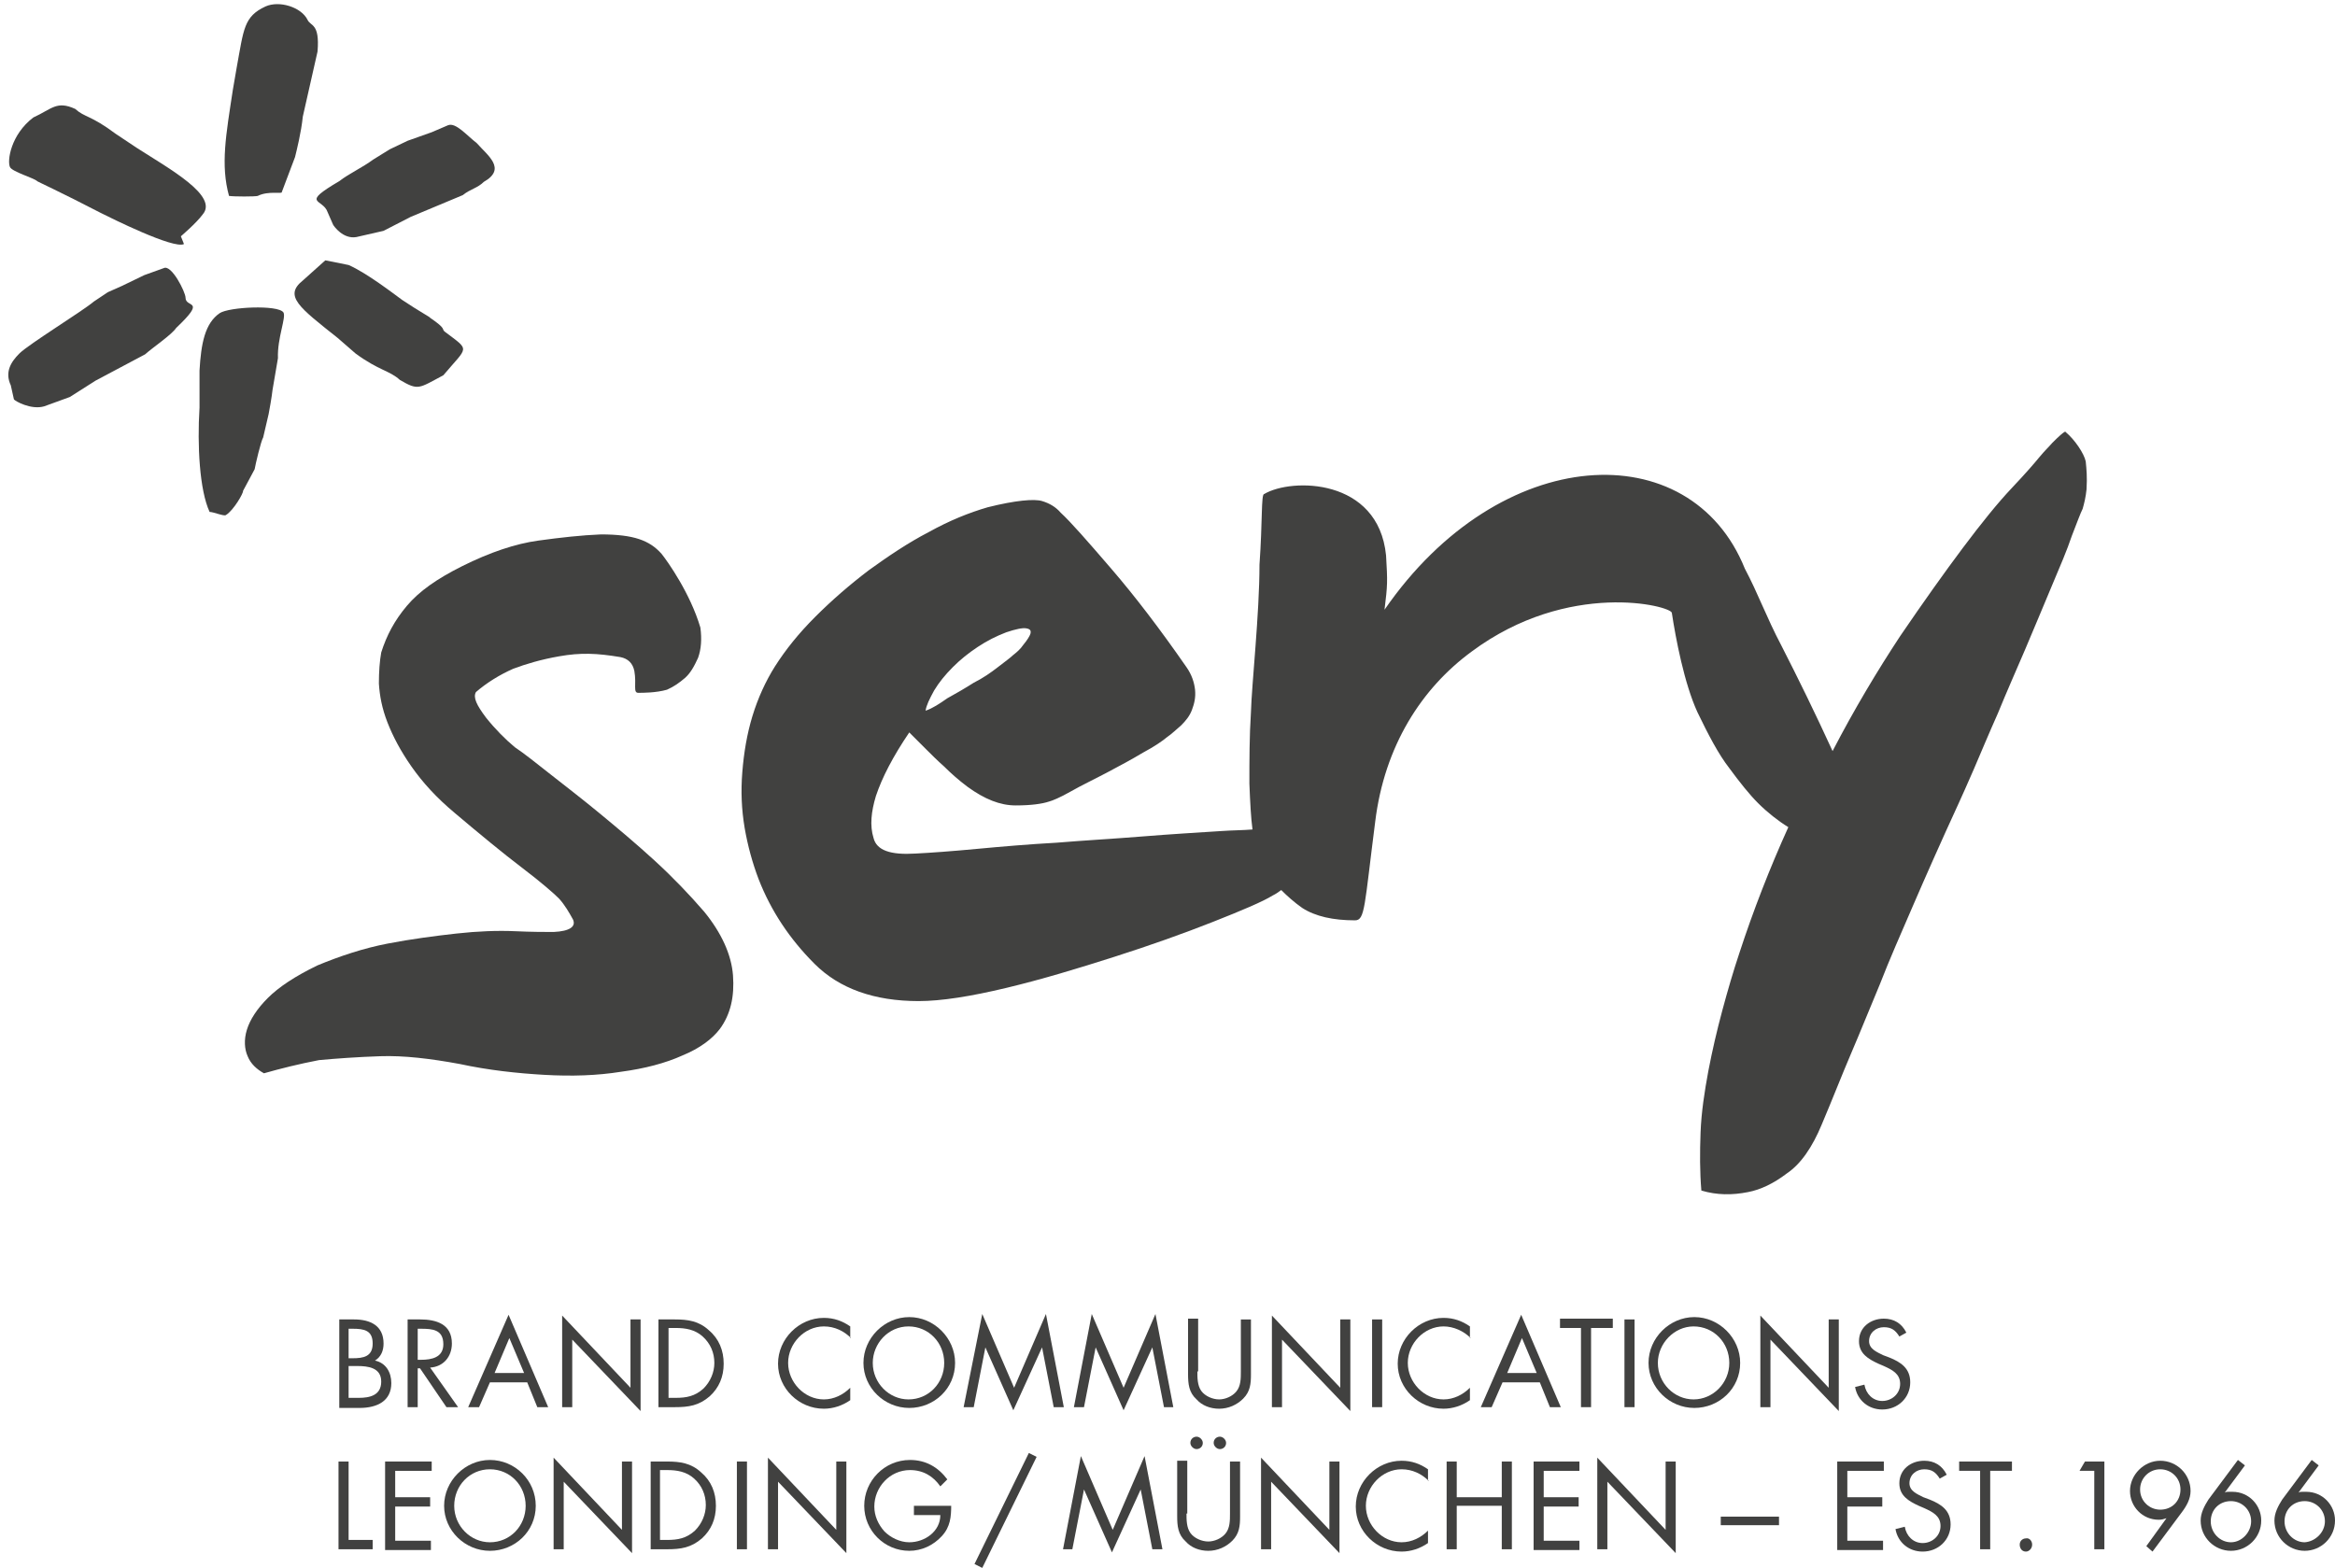
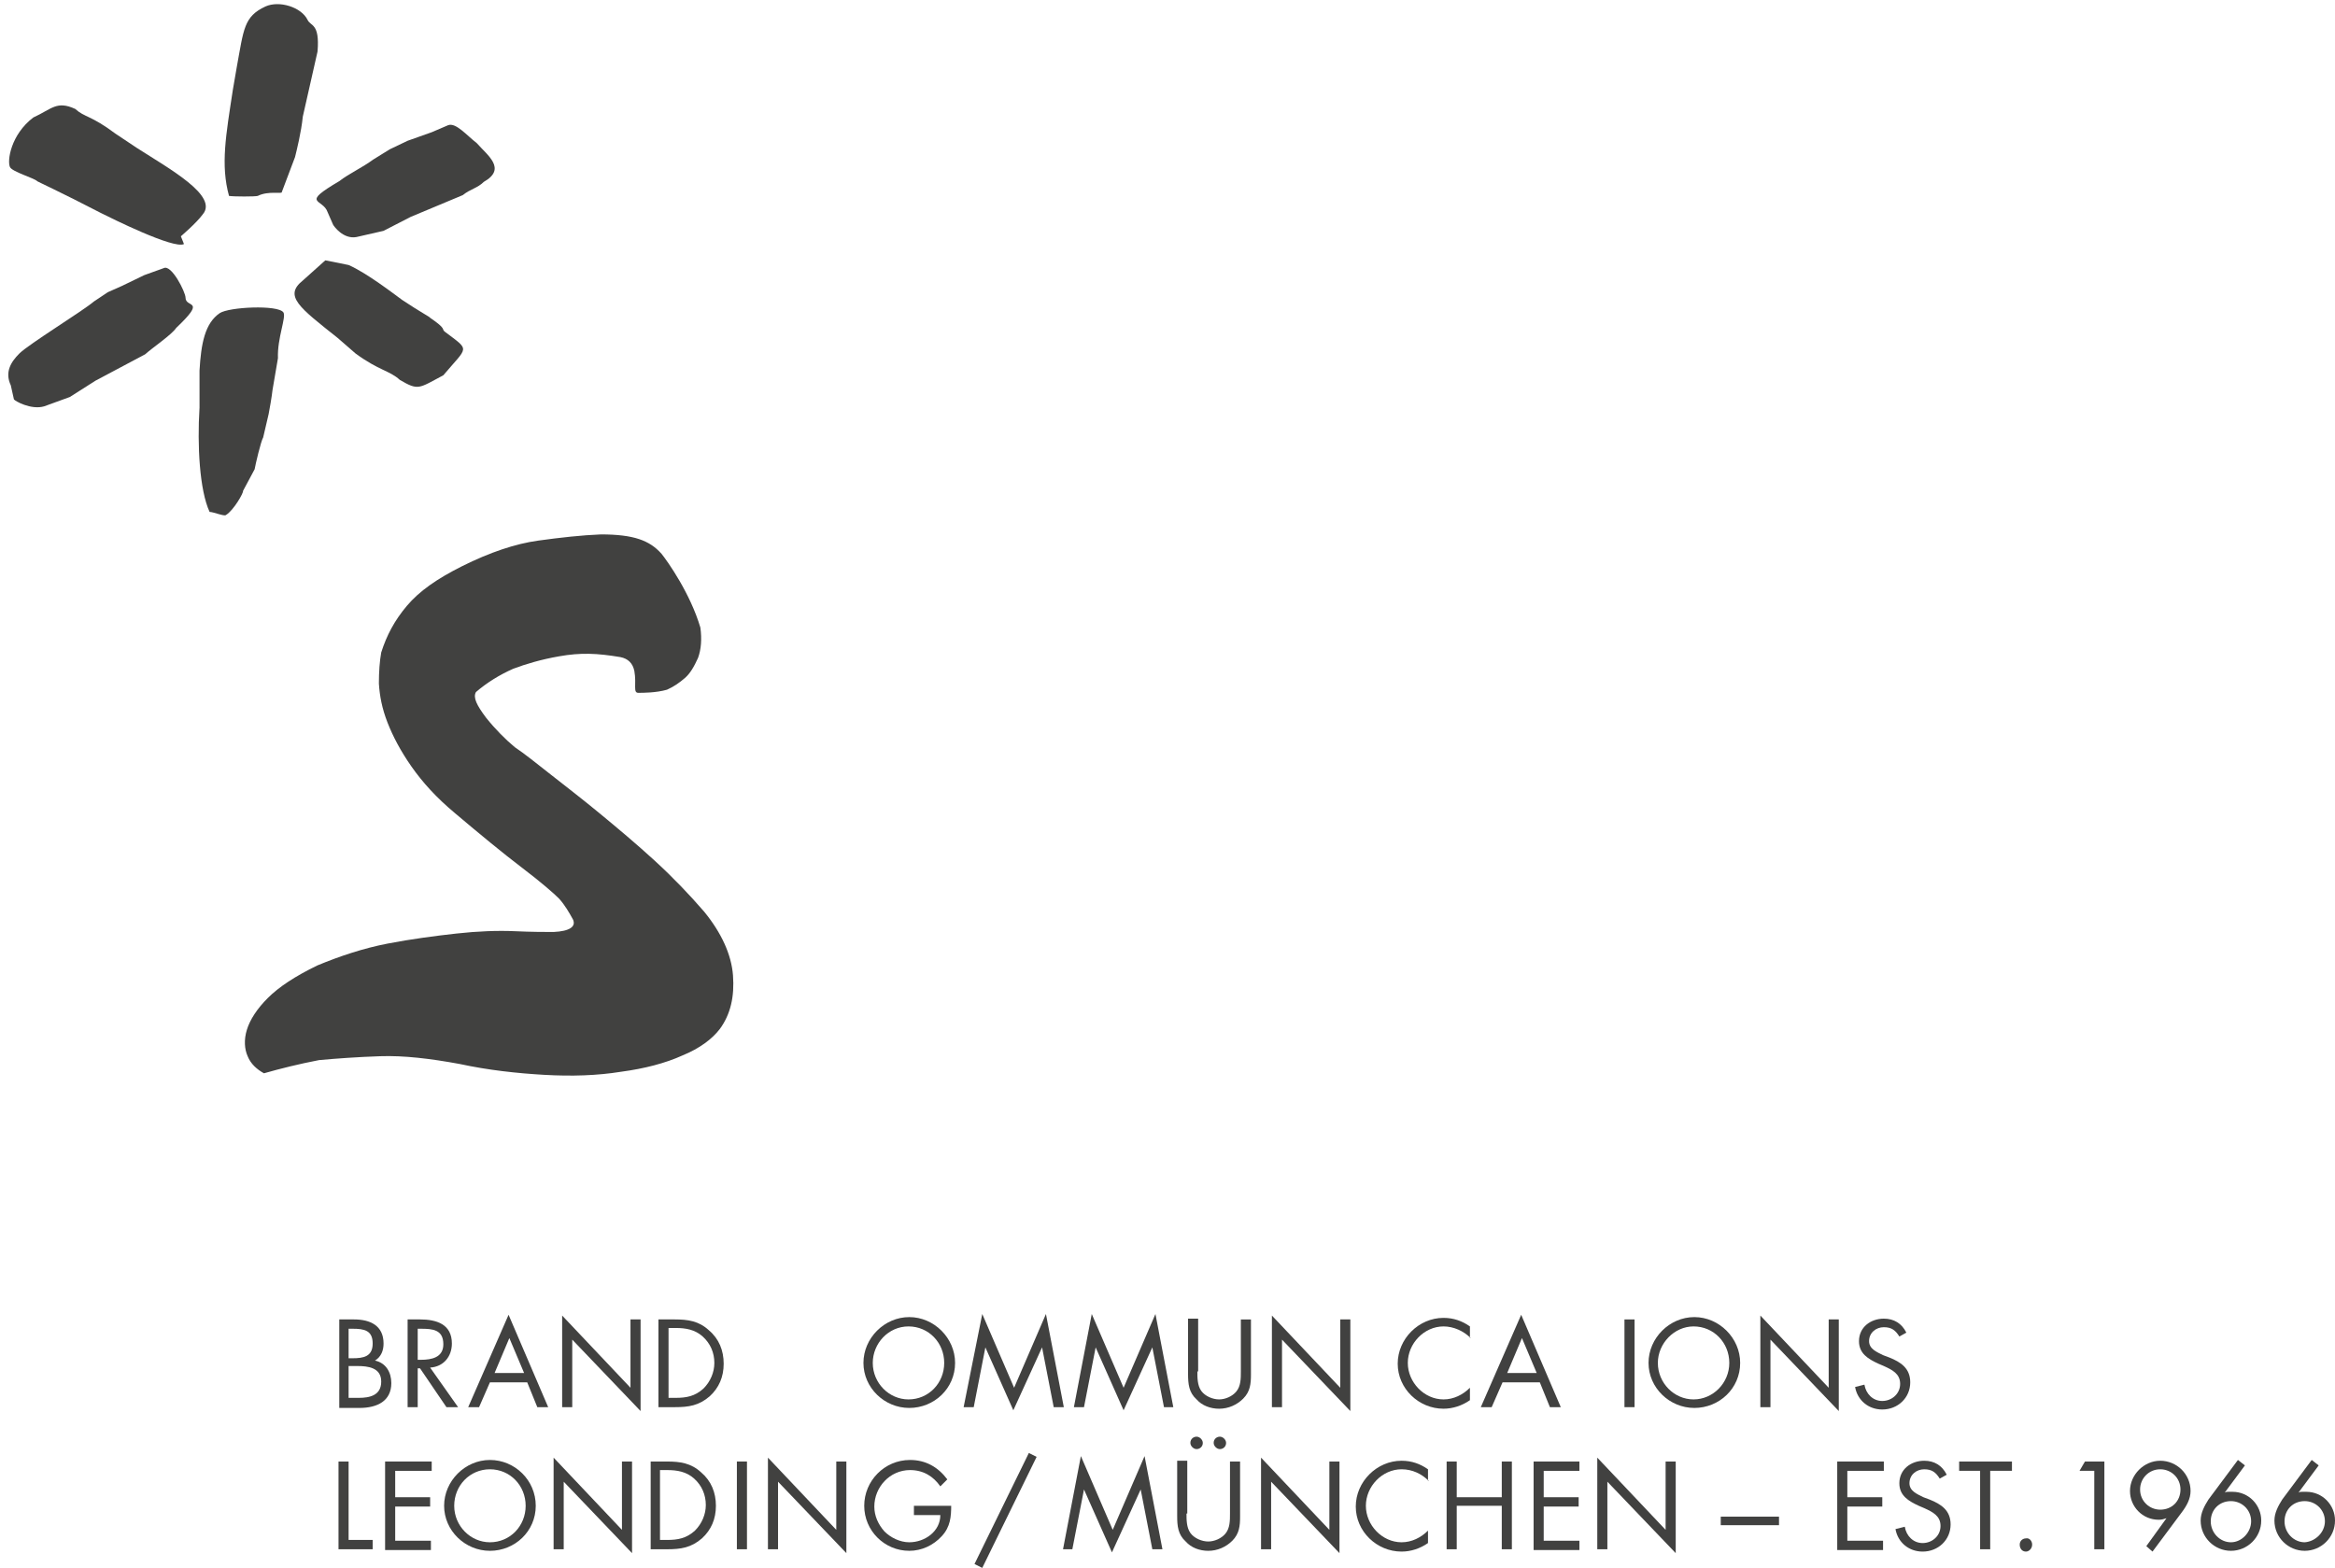
<svg xmlns="http://www.w3.org/2000/svg" version="1.1" id="Ebene_1" x="0px" y="0px" width="563.444px" height="378.384px" viewBox="0 0 563.444 378.384" enable-background="new 0 0 563.444 378.384" xml:space="preserve">
  <g>
    <g>
      <g>
-         <path fill="#414140" d="M223.345,171.513c0.188-1.312,0.937-2.811,2.062-4.872c1.124-1.874,2.623-3.748,4.497-5.622     c1.873-1.874,3.747-3.373,5.996-4.872c2.248-1.5,4.497-2.624,6.933-3.561c2.249-0.75,3.936-1.124,4.872-0.937     c0.938,0.188,1.125,0.563,0.938,1.312c-0.188,0.562-0.75,1.499-1.687,2.623c-0.75,1.125-1.687,1.874-2.624,2.624     c-0.562,0.562-1.873,1.499-3.56,2.811c-1.687,1.312-3.561,2.624-5.81,3.748c-2.061,1.312-4.31,2.624-6.37,3.748     C226.718,169.827,225.031,170.951,223.345,171.513 M503.294,111.363c-0.374-1.874-2.623-5.247-4.871-7.121     c0,0,0.187-0.75-3.186,2.624c-1.125,1.312-1.499,1.499-3.373,3.748c-0.75,0.937-2.998,3.56-6.371,7.121     c-3.373,3.56-7.308,8.432-11.806,14.428c-4.497,5.996-9.556,13.117-15.178,21.362c-5.434,8.245-11.056,17.614-16.302,27.732     c-4.123-8.994-8.245-17.426-12.368-25.484c-3.56-6.746-5.621-12.555-8.807-18.551c-13.116-32.604-59.025-30.543-86.945,9.931     c0.749-5.996,0.749-6.746,0.374-13.117c-1.873-18.738-22.86-18.738-29.419-14.803c-0.749,0-0.374,6.558-1.124,17.052     c0,11.805-1.874,28.857-2.062,35.603c-0.374,5.809-0.374,11.618-0.374,17.239c0.187,4.685,0.374,8.246,0.749,11.056     c-2.248,0.188-4.872,0.188-7.495,0.375c-5.809,0.374-12.18,0.749-19.113,1.311c-6.933,0.563-13.866,0.938-20.611,1.5     c-6.746,0.375-13.305,0.937-19.301,1.498c-5.996,0.563-11.056,0.938-14.804,1.125c-5.996,0.375-9.369-0.75-10.118-3.748     c-0.938-2.998-0.563-6.371,0.562-10.118c1.5-4.498,4.123-9.557,8.058-15.366l4.123,4.123c1.312,1.312,2.623,2.623,4.31,4.123     c1.499,1.499,3.373,3.185,5.621,4.872c4.123,2.998,7.87,4.498,11.618,4.498s6.371-0.375,8.058-0.938     c0.749-0.188,2.623-0.937,5.246-2.436c2.624-1.499,5.435-2.811,8.62-4.497c3.186-1.687,5.996-3.186,8.807-4.872     c2.811-1.499,4.685-2.811,5.81-3.748c1.124-0.75,2.248-1.874,3.372-2.811c1.125-1.124,2.062-2.249,2.624-3.748     c0.562-1.499,0.937-2.998,0.749-4.872c-0.188-1.687-0.749-3.56-2.061-5.434c-6.371-9.182-12.368-17.052-18.177-23.797     c-5.809-6.746-9.744-11.243-12.18-13.492c-1.124-1.312-2.623-2.249-4.497-2.811c-1.874-0.563-6.371-0.188-13.117,1.499     c-4.497,1.312-9.182,3.186-14.241,5.996c-5.059,2.624-9.743,5.809-14.428,9.182c-4.685,3.561-8.995,7.308-12.93,11.243     c-3.936,3.935-7.121,7.87-9.744,11.993c-2.248,3.56-4.122,7.683-5.434,11.992c-1.313,4.31-2.062,8.807-2.437,13.492     s-0.188,8.994,0.563,13.492c0.749,4.31,1.874,8.432,3.373,12.367c2.998,7.683,7.495,14.428,13.491,20.425     c5.996,5.996,14.429,8.994,25.109,8.994c5.434,0,12.555-1.124,21.174-3.186c8.62-2.062,17.239-4.685,26.047-7.495     c8.807-2.811,16.677-5.621,23.797-8.432c7.121-2.812,11.993-4.873,14.429-6.371c0.75-0.375,1.312-0.75,2.062-1.313     c1.499,1.5,3.186,2.998,5.059,4.311c3.186,2.061,7.496,2.998,12.742,2.998c2.437,0,2.249-3.373,4.872-23.798     c2.249-18.364,11.243-32.23,23.235-41.037c23.423-17.427,48.157-11.056,48.345-9.369c0.938,6.184,2.998,17.052,6.184,23.985     c2.624,5.434,5.06,10.119,7.684,13.492c2.623,3.561,4.871,6.371,6.933,8.433c2.249,2.248,4.872,4.31,7.308,5.809     c-4.497,9.932-8.432,20.05-11.805,30.355c-1.499,4.498-2.811,8.995-4.122,13.867c-1.313,4.871-2.437,9.744-3.373,14.615     c-0.938,5.06-1.687,9.932-1.874,14.804s-0.188,9.556,0.188,14.054c3.747,1.124,7.495,1.124,11.243,0.375     c2.998-0.563,6.184-2.062,9.369-4.498c3.372-2.248,6.184-6.371,8.432-11.805c2.624-6.184,4.872-11.992,7.121-17.239     c2.248-5.247,4.497-10.868,6.933-16.677c2.249-5.809,5.06-12.18,8.058-19.113s6.559-14.99,10.868-24.359     c0.75-1.687,2.062-4.498,3.748-8.433s3.56-8.432,5.809-13.492c2.062-5.059,4.31-10.119,6.559-15.365     c2.248-5.247,4.31-10.306,6.371-15.178c2.061-4.872,3.747-8.807,4.872-12.18c1.312-3.373,2.061-5.434,2.623-6.559     c0.375-1.312,0.749-2.811,0.937-4.685C503.669,115.111,503.482,113.237,503.294,111.363" />
        <path fill="#414140" d="M98.173,146.216c-2.998,3.561-4.872,7.121-6.184,11.243c-0.375,2.061-0.563,4.685-0.563,7.495     c0.188,2.998,0.75,5.997,2.062,9.369c1.312,3.373,3.186,6.933,5.809,10.681c2.624,3.748,5.996,7.495,10.494,11.243     c5.996,5.06,11.43,9.557,16.114,13.117s7.683,6.184,8.994,7.495c1.5,1.687,2.437,3.373,3.373,5.06     c0.75,1.686-0.749,2.811-4.685,2.998c-2.061,0-5.246,0-9.369-0.188c-4.122-0.188-8.994,0-14.054,0.563     c-5.059,0.562-10.868,1.311-16.677,2.436c-5.809,1.124-11.431,2.998-16.864,5.246c-5.435,2.624-9.369,5.247-11.993,7.871     c-2.623,2.623-4.31,5.246-5.059,7.682c-0.75,2.437-0.563,4.686,0.188,6.371c0.749,1.875,2.248,3.186,3.935,4.123     c3.936-1.125,8.433-2.248,13.305-3.186c4.122-0.375,9.182-0.75,14.803-0.938s11.992,0.563,19.113,1.875     c6.933,1.498,13.866,2.248,20.425,2.623s12.742,0.188,18.551-0.75c5.621-0.75,10.681-2.061,14.803-3.936     c4.123-1.686,7.121-3.935,8.995-6.37c2.623-3.561,3.56-7.87,3.186-12.93c-0.375-5.06-2.812-10.306-6.934-15.365     c-3.561-4.122-7.495-8.245-11.992-12.367s-8.995-7.87-13.305-11.431c-4.31-3.56-8.244-6.558-11.805-9.369     c-3.561-2.811-6.371-5.059-8.62-6.558c-2.248-1.874-4.685-4.31-6.933-7.121c-2.249-2.998-3.186-4.872-2.437-6.184     c2.624-2.249,5.622-4.123,8.995-5.622c2.998-1.125,6.745-2.249,11.055-2.998c5.247-0.937,9.183-0.75,14.804,0.187     c1.874,0.375,2.998,1.499,3.373,3.373c0.563,3.186-0.375,5.247,0.937,5.247c1.125,0,4.311,0,6.934-0.75     c1.687-0.75,2.998-1.687,4.31-2.811c1.312-1.125,2.249-2.811,3.186-4.872c0.75-2.061,0.937-4.497,0.563-7.308     c-2.437-8.245-7.87-15.928-9.369-17.802c-1.499-1.687-3.186-2.811-5.435-3.56c-2.248-0.75-5.247-1.125-9.182-1.125     c-4.685,0.188-9.744,0.75-15.178,1.499c-5.435,0.75-11.618,2.811-18.364,6.184C105.481,139.658,101.171,142.656,98.173,146.216" />
      </g>
    </g>
    <g>
      <g>
        <path fill="#414140" d="M48.142,98.434c-0.563,8.995,0,19.863,2.436,25.109c0.938,0,3.561,1.125,3.936,0.75     c1.874-1.124,4.31-5.434,4.122-5.809l2.811-5.247c0.188-1.124,1.5-6.746,2.062-7.683l1.312-5.621     c0.75-3.936,0.938-5.809,0.938-5.809l1.312-7.683c-0.188-4.872,2.062-9.931,1.312-11.056c-1.312-1.874-13.117-1.312-15.365,0.188     c-3.561,2.436-4.497,7.308-4.872,13.866V98.434z" />
      </g>
      <path fill="#414140" d="M3.358,96.373c0.188,0.375,4.122,2.624,7.308,1.687l6.184-2.249l6.184-3.935l11.992-6.371    c1.874-1.687,6.371-4.685,7.496-6.371c7.495-7.121,2.248-4.685,2.248-7.308c0-1.312-3.373-8.058-5.246-7.121l-4.685,1.686    l-5.435,2.624l-3.373,1.499l-3.373,2.249c-2.623,2.249-15.74,10.306-17.988,12.555C2.608,87.378,1.109,89.814,2.608,93    L3.358,96.373z" />
      <g>
        <path fill="#414140" d="M56.199,21.607c-1.687,11.056-2.998,18.176-0.938,25.671c1.125,0.188,6.371,0.188,6.934,0     c2.623-1.312,5.996-0.375,5.809-0.937l3.186-8.432c0.375-1.499,1.499-5.997,1.874-9.744l3.561-15.74     c0.562-6.934-1.687-5.997-2.437-7.683c-1.499-2.998-6.745-4.685-10.118-3.186c-5.247,2.436-5.247,5.434-6.934,14.616     L56.199,21.607z" />
      </g>
      <g>
        <path fill="#414140" d="M97.049,72.388c-2.062-1.499-8.62-6.559-12.93-8.432l-5.621-1.125c0,0-3.561,3.186-5.435,4.872     c-4.685,3.748-0.749,6.558,8.433,13.866l4.31,3.748c5.621,4.123,8.245,4.123,10.681,6.371c4.497,2.624,4.497,2.061,10.493-1.124     c5.997-7.121,6.559-5.809,0.375-10.494c-0.937-0.75,0.563-0.562-3.561-3.373C103.794,76.51,101.546,75.386,97.049,72.388" />
      </g>
      <g>
        <path fill="#414140" d="M80.371,54.211c0.188,0.375,2.437,3.561,5.622,2.998l6.559-1.499l6.558-3.373l12.555-5.247     c1.874-1.499,3.561-1.687,5.06-3.186c5.622-3.186,0.938-6.371-1.687-9.369c-2.436-1.874-5.06-5.059-6.933-4.31l-3.936,1.687     l-5.809,2.061l-4.31,2.061l-3.936,2.436c-2.811,2.062-5.809,3.373-8.245,5.247c-9.556,5.621-3.935,4.122-2.811,7.495     L80.371,54.211z" />
      </g>
      <g>
        <path fill="#414140" d="M24.344,51.401c2.249,1.124,17.614,8.807,20.05,7.495l-0.749-1.874c0,0,3.747-3.186,5.247-5.247     c3.935-4.497-8.058-11.056-15.928-16.115l-5.06-3.373c-5.996-4.497-7.495-3.935-9.744-5.996c-4.497-2.062-5.621,0-10.118,2.061     C2.608,32.475,1.671,38.846,2.42,40.345c0.563,1.124,5.81,2.623,6.559,3.373C8.791,43.718,14.6,46.341,24.344,51.401" />
      </g>
    </g>
  </g>
  <g>
    <path fill="#414140" d="M81.87,318.421h3.561c3.936,0,7.121,1.5,7.121,5.809c0,1.688-0.563,3.186-2.062,4.123   c2.623,0.563,3.935,2.811,3.935,5.434c0,4.311-3.372,5.996-7.683,5.996H81.87V318.421z M84.119,327.79h0.937   c2.624,0,4.872-0.375,4.872-3.561s-2.061-3.561-4.872-3.561h-0.937V327.79z M84.119,337.347h2.436c2.624,0,5.435-0.563,5.435-3.936   s-3.186-3.746-5.809-3.746h-2.062V337.347z" />
    <path fill="#414140" d="M100.796,339.595h-2.436v-21.174h2.998c3.935,0,7.683,1.125,7.683,5.809c0,3.186-2.062,5.623-5.247,5.811   l6.746,9.555h-2.811l-6.371-9.369h-0.563V339.595z M100.796,328.165h0.75c2.623,0,5.434-0.563,5.434-3.748   c0-3.561-2.623-3.748-5.434-3.748h-0.75V328.165z" />
    <path fill="#414140" d="M118.223,333.599l-2.623,5.996h-2.623l9.743-22.297l9.557,22.297h-2.623l-2.437-5.996H118.223z    M122.907,322.919l-3.561,8.432h7.121L122.907,322.919z" />
    <path fill="#414140" d="M135.65,317.485l16.489,17.426v-16.49h2.437v22.111l-16.49-17.238v16.301h-2.436V317.485z" />
    <path fill="#414140" d="M158.885,318.421h3.936c3.186,0,5.809,0.375,8.244,2.623c2.437,2.063,3.561,4.873,3.561,8.059   s-1.124,5.809-3.373,7.869c-2.623,2.25-5.06,2.623-8.432,2.623h-3.936V318.421z M163.007,337.347c2.624,0,4.685-0.375,6.746-2.248   c1.687-1.688,2.623-3.936,2.623-6.184c0-2.436-0.937-4.686-2.811-6.371c-1.874-1.688-4.122-2.061-6.559-2.061h-1.686v16.863   H163.007z" />
-     <path fill="#414140" d="M205.356,322.919c-1.687-1.688-3.935-2.811-6.558-2.811c-4.685,0-8.62,4.121-8.62,8.807   c0,4.684,3.936,8.807,8.62,8.807c2.436,0,4.685-1.125,6.37-2.811v2.998c-1.873,1.313-4.122,2.061-6.37,2.061   c-5.997,0-11.056-4.871-11.056-10.867s5.059-11.057,11.056-11.057c2.436,0,4.497,0.75,6.37,2.063v2.811H205.356z" />
    <path fill="#414140" d="M230.465,328.915c0,6.184-5.059,10.867-11.056,10.867c-5.996,0-11.056-4.871-11.056-10.867   s5.06-11.057,11.056-11.057C225.406,317.858,230.465,322.919,230.465,328.915z M210.603,328.915c0,4.871,3.935,8.807,8.619,8.807   c4.872,0,8.62-3.936,8.62-8.807c0-4.873-3.748-8.807-8.62-8.807C214.351,320.108,210.603,324.229,210.603,328.915z" />
    <path fill="#414140" d="M237.024,317.11l7.683,17.801l7.683-17.801l4.311,22.484h-2.437l-2.811-14.428l0,0l-6.934,15.178   l-6.745-15.178l0,0l-2.812,14.428h-2.436L237.024,317.11z" />
    <path fill="#414140" d="M263.445,317.11l7.683,17.801l7.683-17.801l4.311,22.484h-2.249l-2.811-14.428l0,0l-6.934,15.178   l-6.745-15.178l0,0l-2.812,14.428h-2.436L263.445,317.11z" />
    <path fill="#414140" d="M288.929,330.976c0,1.5,0,3.373,0.937,4.686c0.938,1.311,2.811,2.061,4.311,2.061   c1.499,0,3.185-0.75,4.122-1.873c1.124-1.313,1.124-3.186,1.124-4.873v-12.555h2.436v13.305c0,2.248-0.187,4.123-1.873,5.809   c-1.499,1.5-3.561,2.436-5.809,2.436c-2.062,0-4.123-0.748-5.435-2.248c-1.874-1.686-2.062-3.748-2.062-6.184v-13.305h2.437v12.742   H288.929z" />
    <path fill="#414140" d="M306.917,317.485l16.49,17.426v-16.49h2.436v22.111l-16.489-17.238v16.301h-2.437V317.485z" />
-     <path fill="#414140" d="M333.526,339.595h-2.436v-21.174h2.436V339.595z" />
    <path fill="#414140" d="M354.887,322.919c-1.687-1.688-4.122-2.811-6.558-2.811c-4.685,0-8.62,4.121-8.62,8.807   c0,4.684,3.936,8.807,8.62,8.807c2.436,0,4.685-1.125,6.371-2.811v2.998c-1.874,1.313-4.123,2.061-6.371,2.061   c-5.997,0-11.056-4.871-11.056-10.867s5.059-11.057,11.056-11.057c2.436,0,4.497,0.75,6.371,2.063v2.811H354.887z" />
    <path fill="#414140" d="M362.571,333.599l-2.624,5.996h-2.623l9.744-22.297l9.557,22.297H374l-2.436-5.996H362.571z    M367.255,322.919l-3.561,8.432h7.12L367.255,322.919z" />
-     <path fill="#414140" d="M383.932,339.595h-2.437v-19.111h-5.059v-2.25h12.741v2.25h-5.246V339.595z" />
    <path fill="#414140" d="M394.425,339.595h-2.436v-21.174h2.436V339.595z" />
    <path fill="#414140" d="M419.909,328.915c0,6.184-5.06,10.867-11.056,10.867s-11.056-4.871-11.056-10.867   s5.06-11.057,11.056-11.057S419.909,322.919,419.909,328.915z M400.047,328.915c0,4.871,3.935,8.807,8.619,8.807   s8.62-3.936,8.62-8.807c0-4.873-3.748-8.807-8.62-8.807C403.982,320.108,400.047,324.229,400.047,328.915z" />
    <path fill="#414140" d="M424.781,317.485l16.489,17.426v-16.49h2.437v22.111l-16.49-17.238v16.301h-2.436V317.485z" />
    <path fill="#414140" d="M458.323,322.544c-0.937-1.5-1.874-2.248-3.747-2.248c-1.874,0-3.561,1.311-3.561,3.373   c0,1.873,1.874,2.623,3.373,3.371l1.499,0.563c2.811,1.125,5.06,2.623,5.06,5.996c0,3.748-2.999,6.559-6.746,6.559   c-3.373,0-5.996-2.248-6.559-5.434l2.249-0.563c0.374,2.248,2.061,3.936,4.31,3.936c2.248,0,4.31-1.688,4.31-4.123   s-1.874-3.373-3.935-4.309l-1.313-0.563c-2.436-1.125-4.685-2.436-4.685-5.434c0-3.373,2.812-5.436,5.997-5.436   c2.436,0,4.31,1.125,5.434,3.373L458.323,322.544z" />
    <g>
      <path fill="#414140" d="M84.119,371.638h5.809v2.248h-8.244v-21.174h2.436V371.638z" />
      <path fill="#414140" d="M93.114,352.712h11.056v2.25h-8.807v6.369h8.432v2.25h-8.432v8.244h8.619v2.248H92.926v-21.361H93.114z" />
      <path fill="#414140" d="M129.279,363.394c0,6.184-5.06,10.867-11.056,10.867s-11.056-4.871-11.056-10.867    s5.06-11.057,11.056-11.057S129.279,357.21,129.279,363.394z M109.604,363.394c0,4.871,3.935,8.807,8.619,8.807    c4.872,0,8.62-3.936,8.62-8.807c0-4.873-3.748-8.807-8.62-8.807S109.604,358.521,109.604,363.394z" />
      <path fill="#414140" d="M133.588,351.776l16.49,17.426v-16.49h2.436v22.111l-16.489-17.238v16.301h-2.437V351.776z" />
      <path fill="#414140" d="M156.823,352.712h4.123c3.186,0,5.809,0.375,8.245,2.623c2.436,2.063,3.56,4.873,3.56,8.059    s-1.124,5.809-3.373,7.869c-2.623,2.25-5.059,2.623-8.432,2.623h-3.936v-21.174H156.823z M160.947,371.638    c2.623,0,4.685-0.375,6.745-2.248c1.687-1.688,2.624-3.936,2.624-6.184c0-2.436-0.938-4.686-2.811-6.371    c-1.874-1.688-4.123-2.061-6.559-2.061h-1.687v16.863H160.947z" />
      <path fill="#414140" d="M180.06,373.886h-2.249v-21.174h2.436v21.174H180.06z" />
      <path fill="#414140" d="M185.306,351.776l16.49,17.426v-16.49h2.436v22.111l-16.489-17.238v16.301h-2.437V351.776z" />
    </g>
    <g>
      <path fill="#414140" d="M229.529,363.206c0,2.811-0.188,5.246-2.249,7.494c-2.061,2.25-4.872,3.561-7.87,3.561    c-5.996,0-10.868-4.871-10.868-10.867s4.872-11.057,11.056-11.057c3.748,0,6.746,1.688,8.995,4.686l-1.687,1.686    c-1.687-2.436-4.123-3.934-7.309-3.934c-4.872,0-8.619,4.121-8.619,8.807c0,2.248,0.937,4.309,2.436,5.996    c1.499,1.498,3.748,2.623,5.996,2.623c3.748,0,7.496-2.623,7.496-6.559h-6.371v-2.248h8.994V363.206z" />
    </g>
    <g>
      <path fill="#414140" d="M250.141,351.589l-13.117,26.795l-1.874-0.938l13.117-26.795L250.141,351.589z" />
    </g>
    <g>
      <path fill="#414140" d="M260.822,351.401l7.683,17.801l7.683-17.801l4.31,22.484h-2.436l-2.811-14.428l0,0l-6.934,15.178    l-6.746-15.178l0,0l-2.811,14.428h-2.248L260.822,351.401z" />
      <path fill="#414140" d="M286.306,365.267c0,1.5,0,3.373,0.937,4.686c0.937,1.311,2.811,2.061,4.31,2.061s3.186-0.75,4.123-1.873    c1.124-1.313,1.124-3.186,1.124-4.873v-12.555h2.436v13.305c0,2.248-0.188,4.123-1.874,5.809c-1.499,1.5-3.56,2.436-5.809,2.436    c-2.062,0-4.122-0.748-5.434-2.248c-1.874-1.686-2.062-3.748-2.062-6.184v-13.305h2.436v12.742H286.306z M290.24,348.216    c0,0.936-0.749,1.498-1.499,1.498s-1.499-0.75-1.499-1.498c0-0.938,0.749-1.5,1.499-1.5S290.24,347.466,290.24,348.216z     M295.862,348.216c0,0.936-0.749,1.498-1.499,1.498c-0.749,0-1.499-0.75-1.499-1.498c0-0.938,0.75-1.5,1.499-1.5    C295.113,346.716,295.862,347.466,295.862,348.216z" />
      <path fill="#414140" d="M304.294,351.776l16.489,17.426v-16.49h2.437v22.111l-16.49-17.238v16.301h-2.436V351.776z" />
      <path fill="#414140" d="M344.769,357.397c-1.687-1.688-3.936-2.811-6.559-2.811c-4.685,0-8.619,4.121-8.619,8.807    c0,4.684,3.935,8.807,8.619,8.807c2.437,0,4.685-1.125,6.371-2.811v2.998c-1.874,1.313-4.122,2.061-6.371,2.061    c-5.996,0-11.056-4.871-11.056-10.867s5.06-11.057,11.056-11.057c2.437,0,4.497,0.75,6.371,2.063v2.811H344.769z" />
      <path fill="#414140" d="M362.383,361.331v-8.619h2.436v21.174h-2.436v-10.492h-10.868v10.492h-2.437v-21.174h2.437v8.619H362.383z    " />
      <path fill="#414140" d="M370.066,352.712h11.056v2.25h-8.62v6.369h8.433v2.25h-8.433v8.244h8.62v2.248h-11.056V352.712z" />
      <path fill="#414140" d="M385.431,351.776l16.489,17.426v-16.49h2.437v22.111l-16.49-17.238v16.301h-2.436V351.776z" />
      <path fill="#414140" d="M429.279,366.017v2.061h-14.054v-2.061H429.279z" />
      <path fill="#414140" d="M443.52,352.712h11.056v2.25h-8.808v6.369h8.433v2.25h-8.433v8.244h8.62v2.248h-11.056v-21.361H443.52z" />
      <path fill="#414140" d="M468.067,356.835c-0.937-1.5-1.874-2.248-3.748-2.248c-1.873,0-3.56,1.311-3.56,3.373    c0,1.873,1.873,2.623,3.373,3.371l1.499,0.563c2.811,1.125,5.059,2.623,5.059,5.996c0,3.748-2.998,6.559-6.745,6.559    c-3.373,0-5.997-2.248-6.559-5.434l2.248-0.563c0.375,2.248,2.062,3.936,4.311,3.936c2.248,0,4.31-1.686,4.31-4.123    c0-2.436-1.874-3.373-3.936-4.309l-1.312-0.563c-2.436-1.125-4.685-2.436-4.685-5.434c0-3.373,2.811-5.436,5.996-5.436    c2.437,0,4.311,1.125,5.435,3.373L468.067,356.835z" />
      <path fill="#414140" d="M480.246,373.886h-2.436v-18.924h-5.06v-2.25h12.742v2.25h-5.247V373.886L480.246,373.886z" />
      <path fill="#414140" d="M490.365,372.763c0,0.938-0.75,1.686-1.499,1.686c-0.938,0-1.499-0.748-1.499-1.686s0.749-1.5,1.499-1.5    C489.615,371.075,490.365,371.825,490.365,372.763z" />
    </g>
    <g>
      <path fill="#414140" d="M501.795,354.962l1.313-2.25h4.685v21.174h-2.437v-18.924H501.795z" />
      <path fill="#414140" d="M517.91,373.138l4.872-6.746l0,0c-0.563,0.188-1.124,0.375-1.874,0.375c-3.935,0-6.933-3.186-6.933-6.934    c0-3.936,3.372-7.309,7.308-7.309c3.935,0,7.308,3.186,7.308,7.309c0,1.873-0.937,3.561-2.061,5.059l-7.121,9.557L517.91,373.138z     M516.411,359.458c0,2.811,2.249,4.873,4.872,4.873c2.811,0,4.872-2.063,4.872-4.873s-2.249-4.871-4.872-4.871    C518.473,354.587,516.411,356.835,516.411,359.458z" />
      <path fill="#414140" d="M541.708,353.649l-4.872,6.559l0,0c0.375-0.188,0.563-0.188,0.937-0.188c0.375,0,0.563,0,0.938,0    c3.935,0,6.933,3.186,6.933,6.934c0,4.121-3.372,7.307-7.308,7.307c-3.935,0-7.308-3.186-7.308-7.307    c0-1.875,0.937-3.561,1.874-5.061l7.12-9.557L541.708,353.649z M543.207,367.142c0-2.811-2.249-4.873-4.872-4.873    c-2.811,0-4.872,2.063-4.872,4.873s2.249,5.059,4.872,5.059S543.207,369.765,543.207,367.142z" />
      <path fill="#414140" d="M559.509,353.649l-4.871,6.559l0,0c0.374-0.188,0.562-0.188,0.937-0.188s0.563,0,0.937,0    c3.936,0,6.934,3.186,6.934,6.934c0,4.121-3.373,7.307-7.308,7.307c-3.936,0-7.309-3.186-7.309-7.307    c0-1.875,0.938-3.561,1.874-5.061l7.121-9.557L559.509,353.649z M561.009,367.142c0-2.811-2.249-4.873-4.872-4.873    c-2.812,0-4.872,2.063-4.872,4.873s2.248,5.059,4.872,5.059C558.76,372.013,561.009,369.765,561.009,367.142z" />
    </g>
  </g>
</svg>